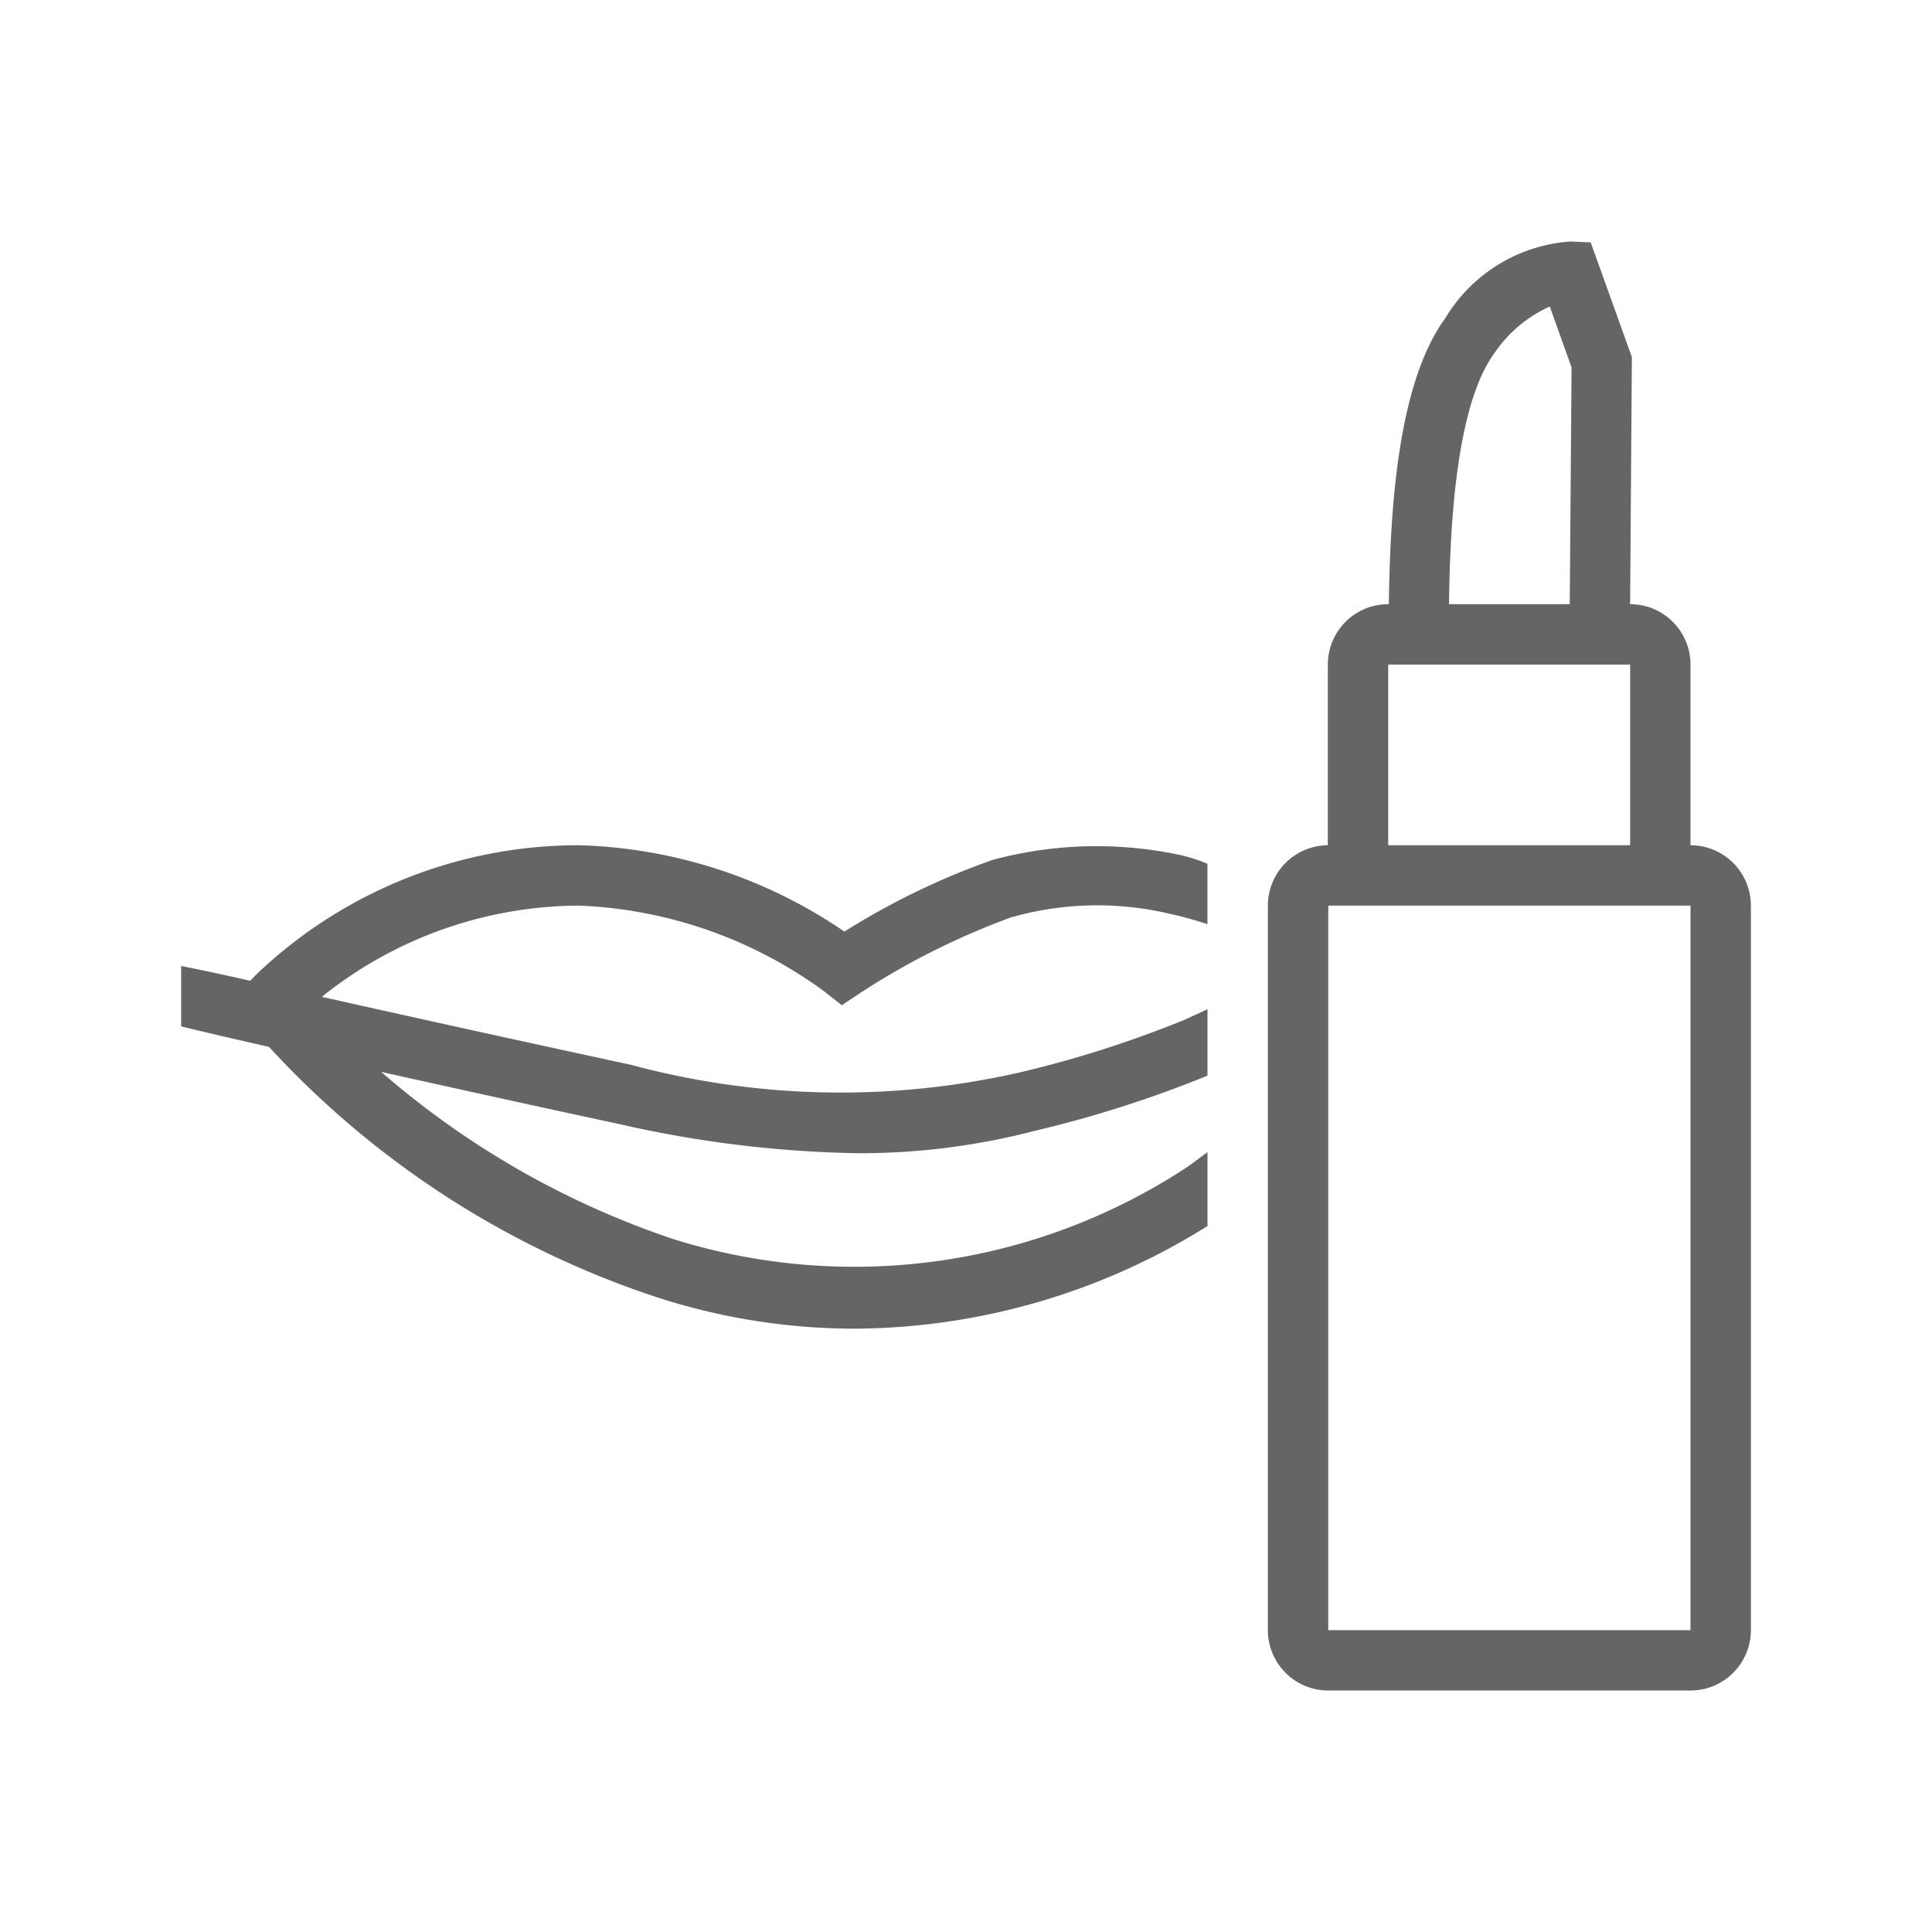
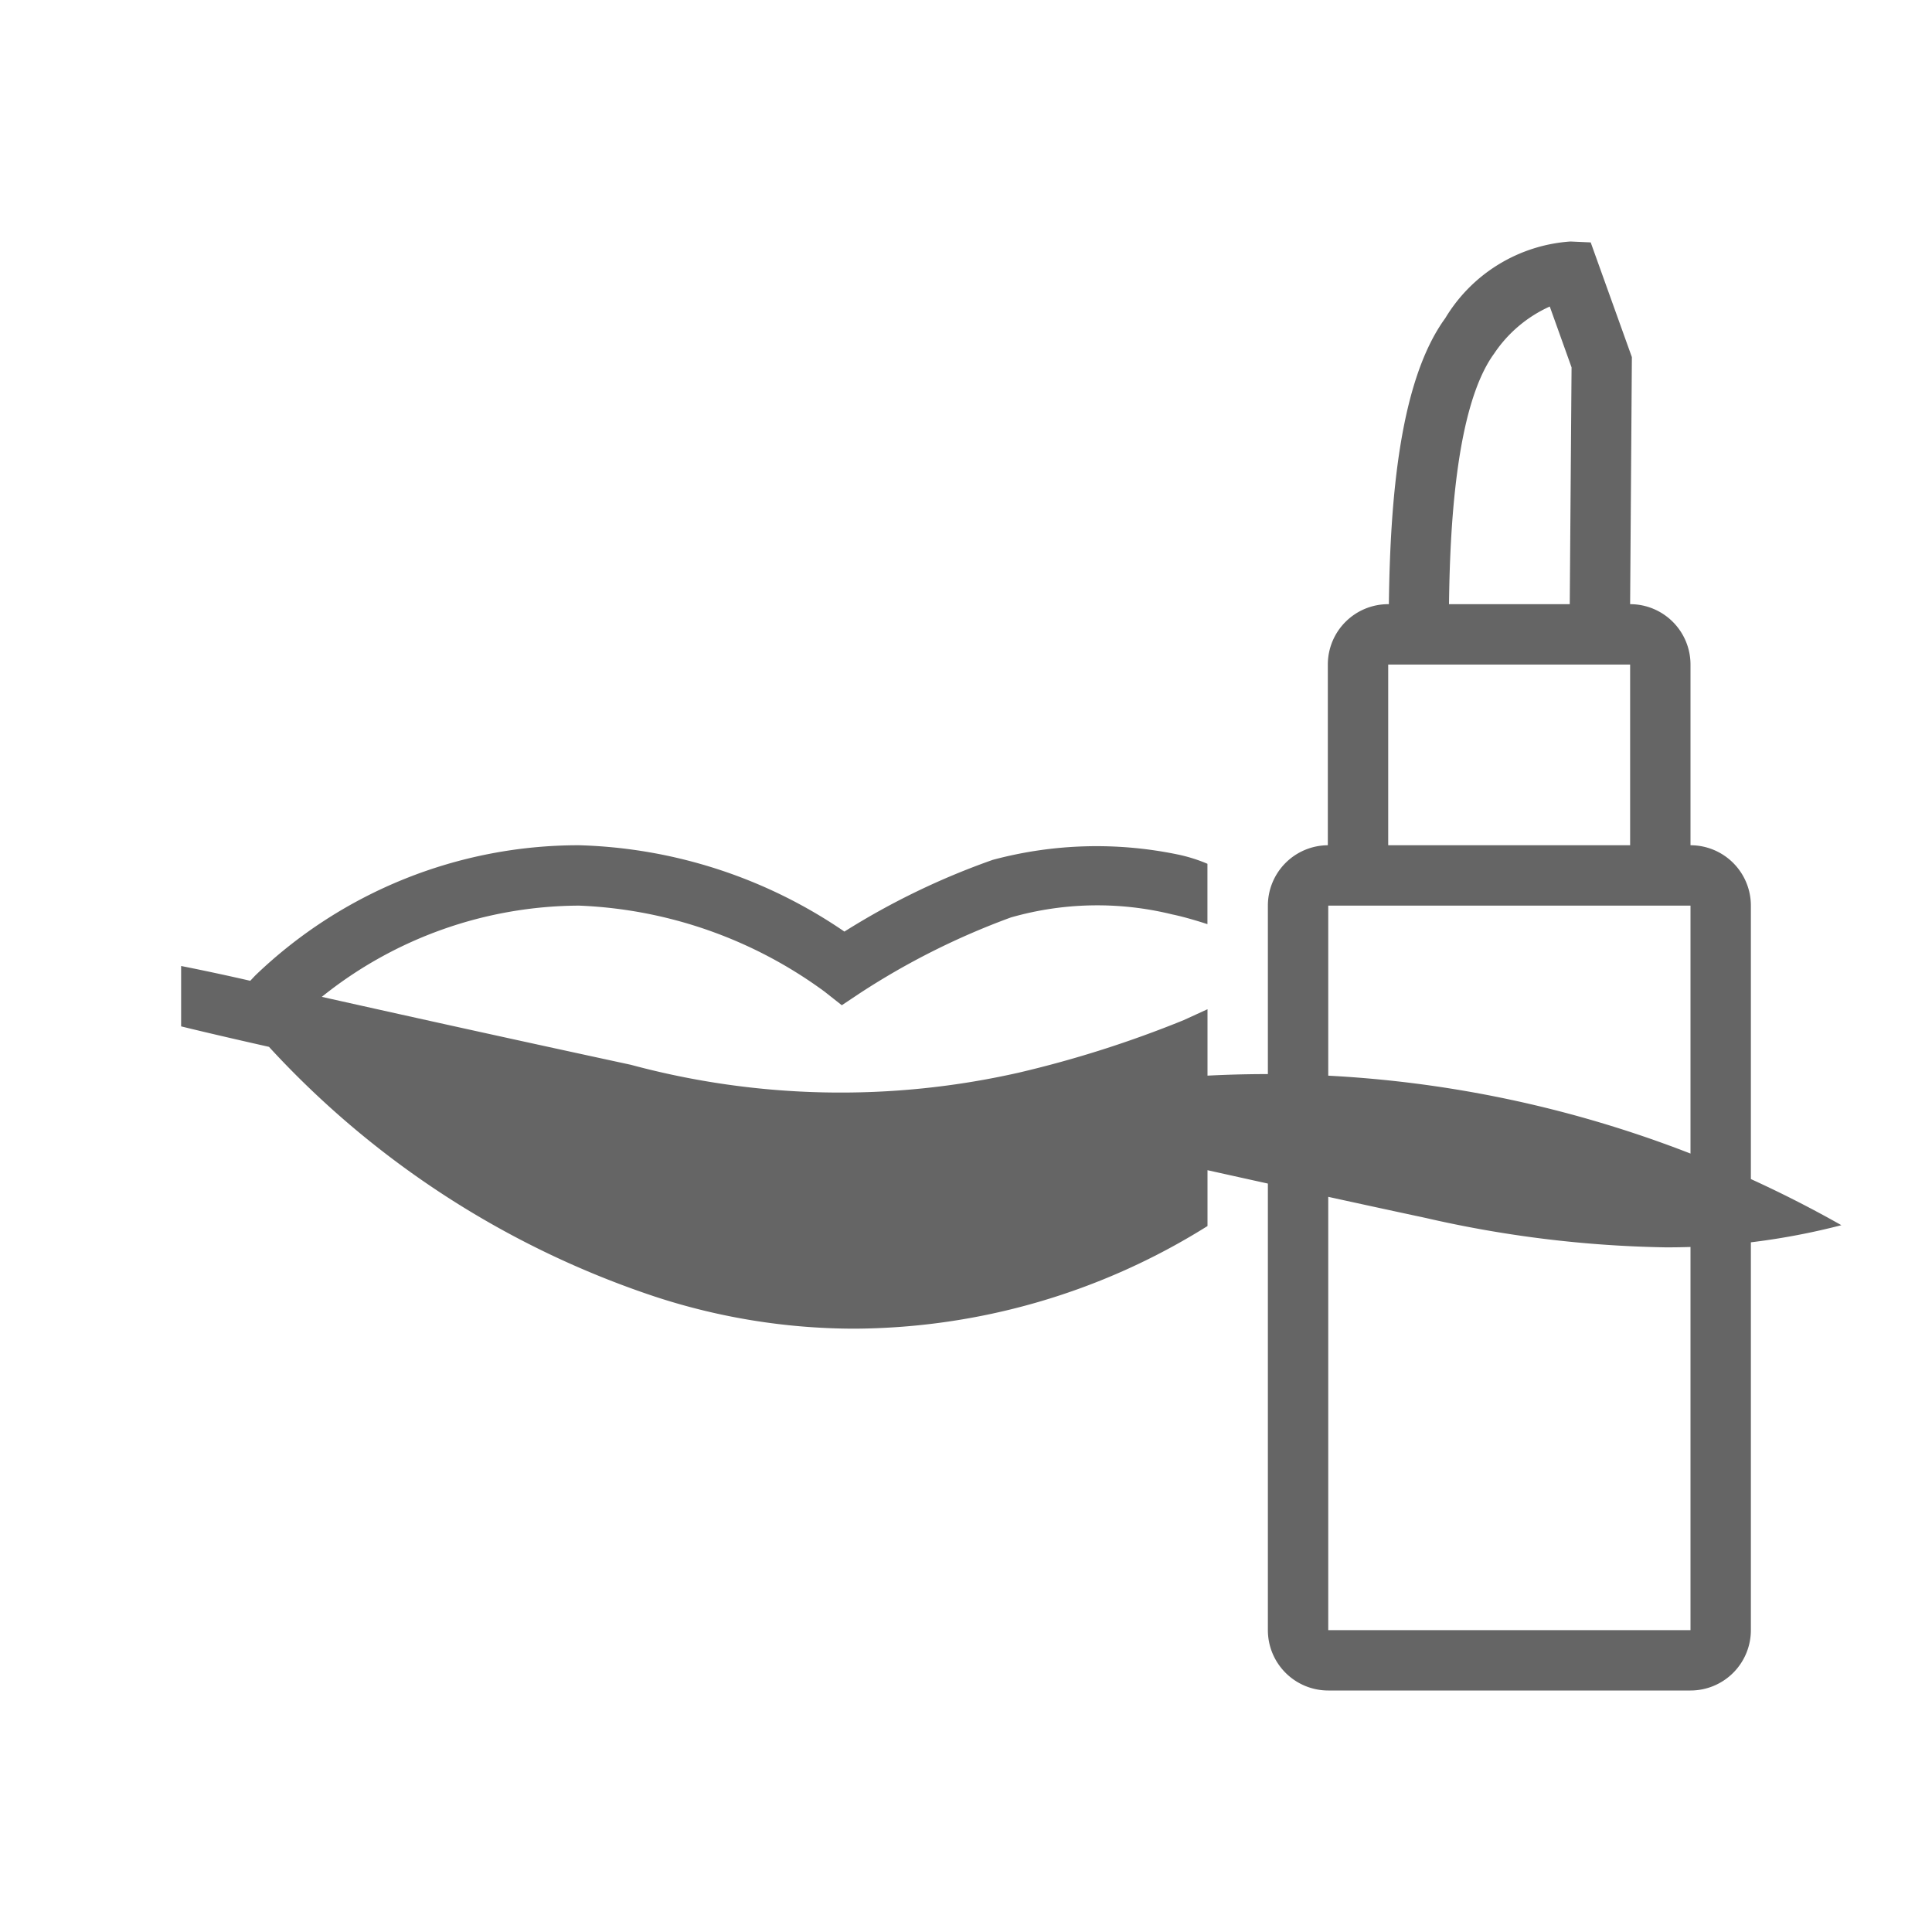
<svg xmlns="http://www.w3.org/2000/svg" width="32" height="32" viewBox="0 0 32 32" fill="#656565">
-   <path d="M28 14v-2.993a1 1 0 0 0-1-1l.029-4.092-.682-1.9L26.012 4a2.628 2.628 0 0 0-2.073 1.269c-.76 1.042-.913 3.007-.935 4.738h-.011a1 1 0 0 0-1 1V14A1 1 0 0 0 21 15v12a1 1 0 0 0 1 1h6a1 1 0 0 0 1-1V15a1 1 0 0 0-1-1zm-3.252-8.144a2.189 2.189 0 0 1 .921-.779l.361 1.008-.03 3.922h-2c.015-1.189.1-3.264.748-4.151zm-1.755 5.151H27V14h-4.007zM28 27h-6V15h6zM16.443 14.242a12.223 12.223 0 0 0-2.457 1.188A8.176 8.176 0 0 0 9.592 14a7.726 7.726 0 0 0-5.365 2.158l-.082.087C3.515 16.1 3 16 3 16v1s.524.13 1.455.339a15.168 15.168 0 0 0 6.393 4.137 10.626 10.626 0 0 0 3.3.531 11.1 11.1 0 0 0 5.852-1.7v-1.224l-.311.23a10.024 10.024 0 0 1-8.534 1.211 14.294 14.294 0 0 1-4.841-2.77c1.325.295 2.791.618 3.925.86a19.1 19.1 0 0 0 3.973.487 11.488 11.488 0 0 0 2.912-.367A19.3 19.3 0 0 0 20 17.816v-1.1l-.393.18a18.326 18.326 0 0 1-2.731.87 13.355 13.355 0 0 1-6.428-.13 677.419 677.419 0 0 1-5.118-1.125A6.843 6.843 0 0 1 9.592 15a7.356 7.356 0 0 1 4.066 1.425l.285.225.3-.2a12.276 12.276 0 0 1 2.5-1.254 5.2 5.2 0 0 1 2.675-.05c.254.052.581.161.581.161v-1a2.619 2.619 0 0 0-.487-.153 6.634 6.634 0 0 0-3.069.088z" />
+   <path d="M28 14v-2.993a1 1 0 0 0-1-1l.029-4.092-.682-1.9L26.012 4a2.628 2.628 0 0 0-2.073 1.269c-.76 1.042-.913 3.007-.935 4.738h-.011a1 1 0 0 0-1 1V14A1 1 0 0 0 21 15v12a1 1 0 0 0 1 1h6a1 1 0 0 0 1-1V15a1 1 0 0 0-1-1zm-3.252-8.144a2.189 2.189 0 0 1 .921-.779l.361 1.008-.03 3.922h-2c.015-1.189.1-3.264.748-4.151zm-1.755 5.151H27V14h-4.007zM28 27h-6V15h6zM16.443 14.242a12.223 12.223 0 0 0-2.457 1.188A8.176 8.176 0 0 0 9.592 14a7.726 7.726 0 0 0-5.365 2.158l-.082.087C3.515 16.1 3 16 3 16v1s.524.13 1.455.339a15.168 15.168 0 0 0 6.393 4.137 10.626 10.626 0 0 0 3.3.531 11.1 11.1 0 0 0 5.852-1.7v-1.224l-.311.23c1.325.295 2.791.618 3.925.86a19.1 19.1 0 0 0 3.973.487 11.488 11.488 0 0 0 2.912-.367A19.3 19.3 0 0 0 20 17.816v-1.1l-.393.18a18.326 18.326 0 0 1-2.731.87 13.355 13.355 0 0 1-6.428-.13 677.419 677.419 0 0 1-5.118-1.125A6.843 6.843 0 0 1 9.592 15a7.356 7.356 0 0 1 4.066 1.425l.285.225.3-.2a12.276 12.276 0 0 1 2.5-1.254 5.2 5.2 0 0 1 2.675-.05c.254.052.581.161.581.161v-1a2.619 2.619 0 0 0-.487-.153 6.634 6.634 0 0 0-3.069.088z" />
</svg>